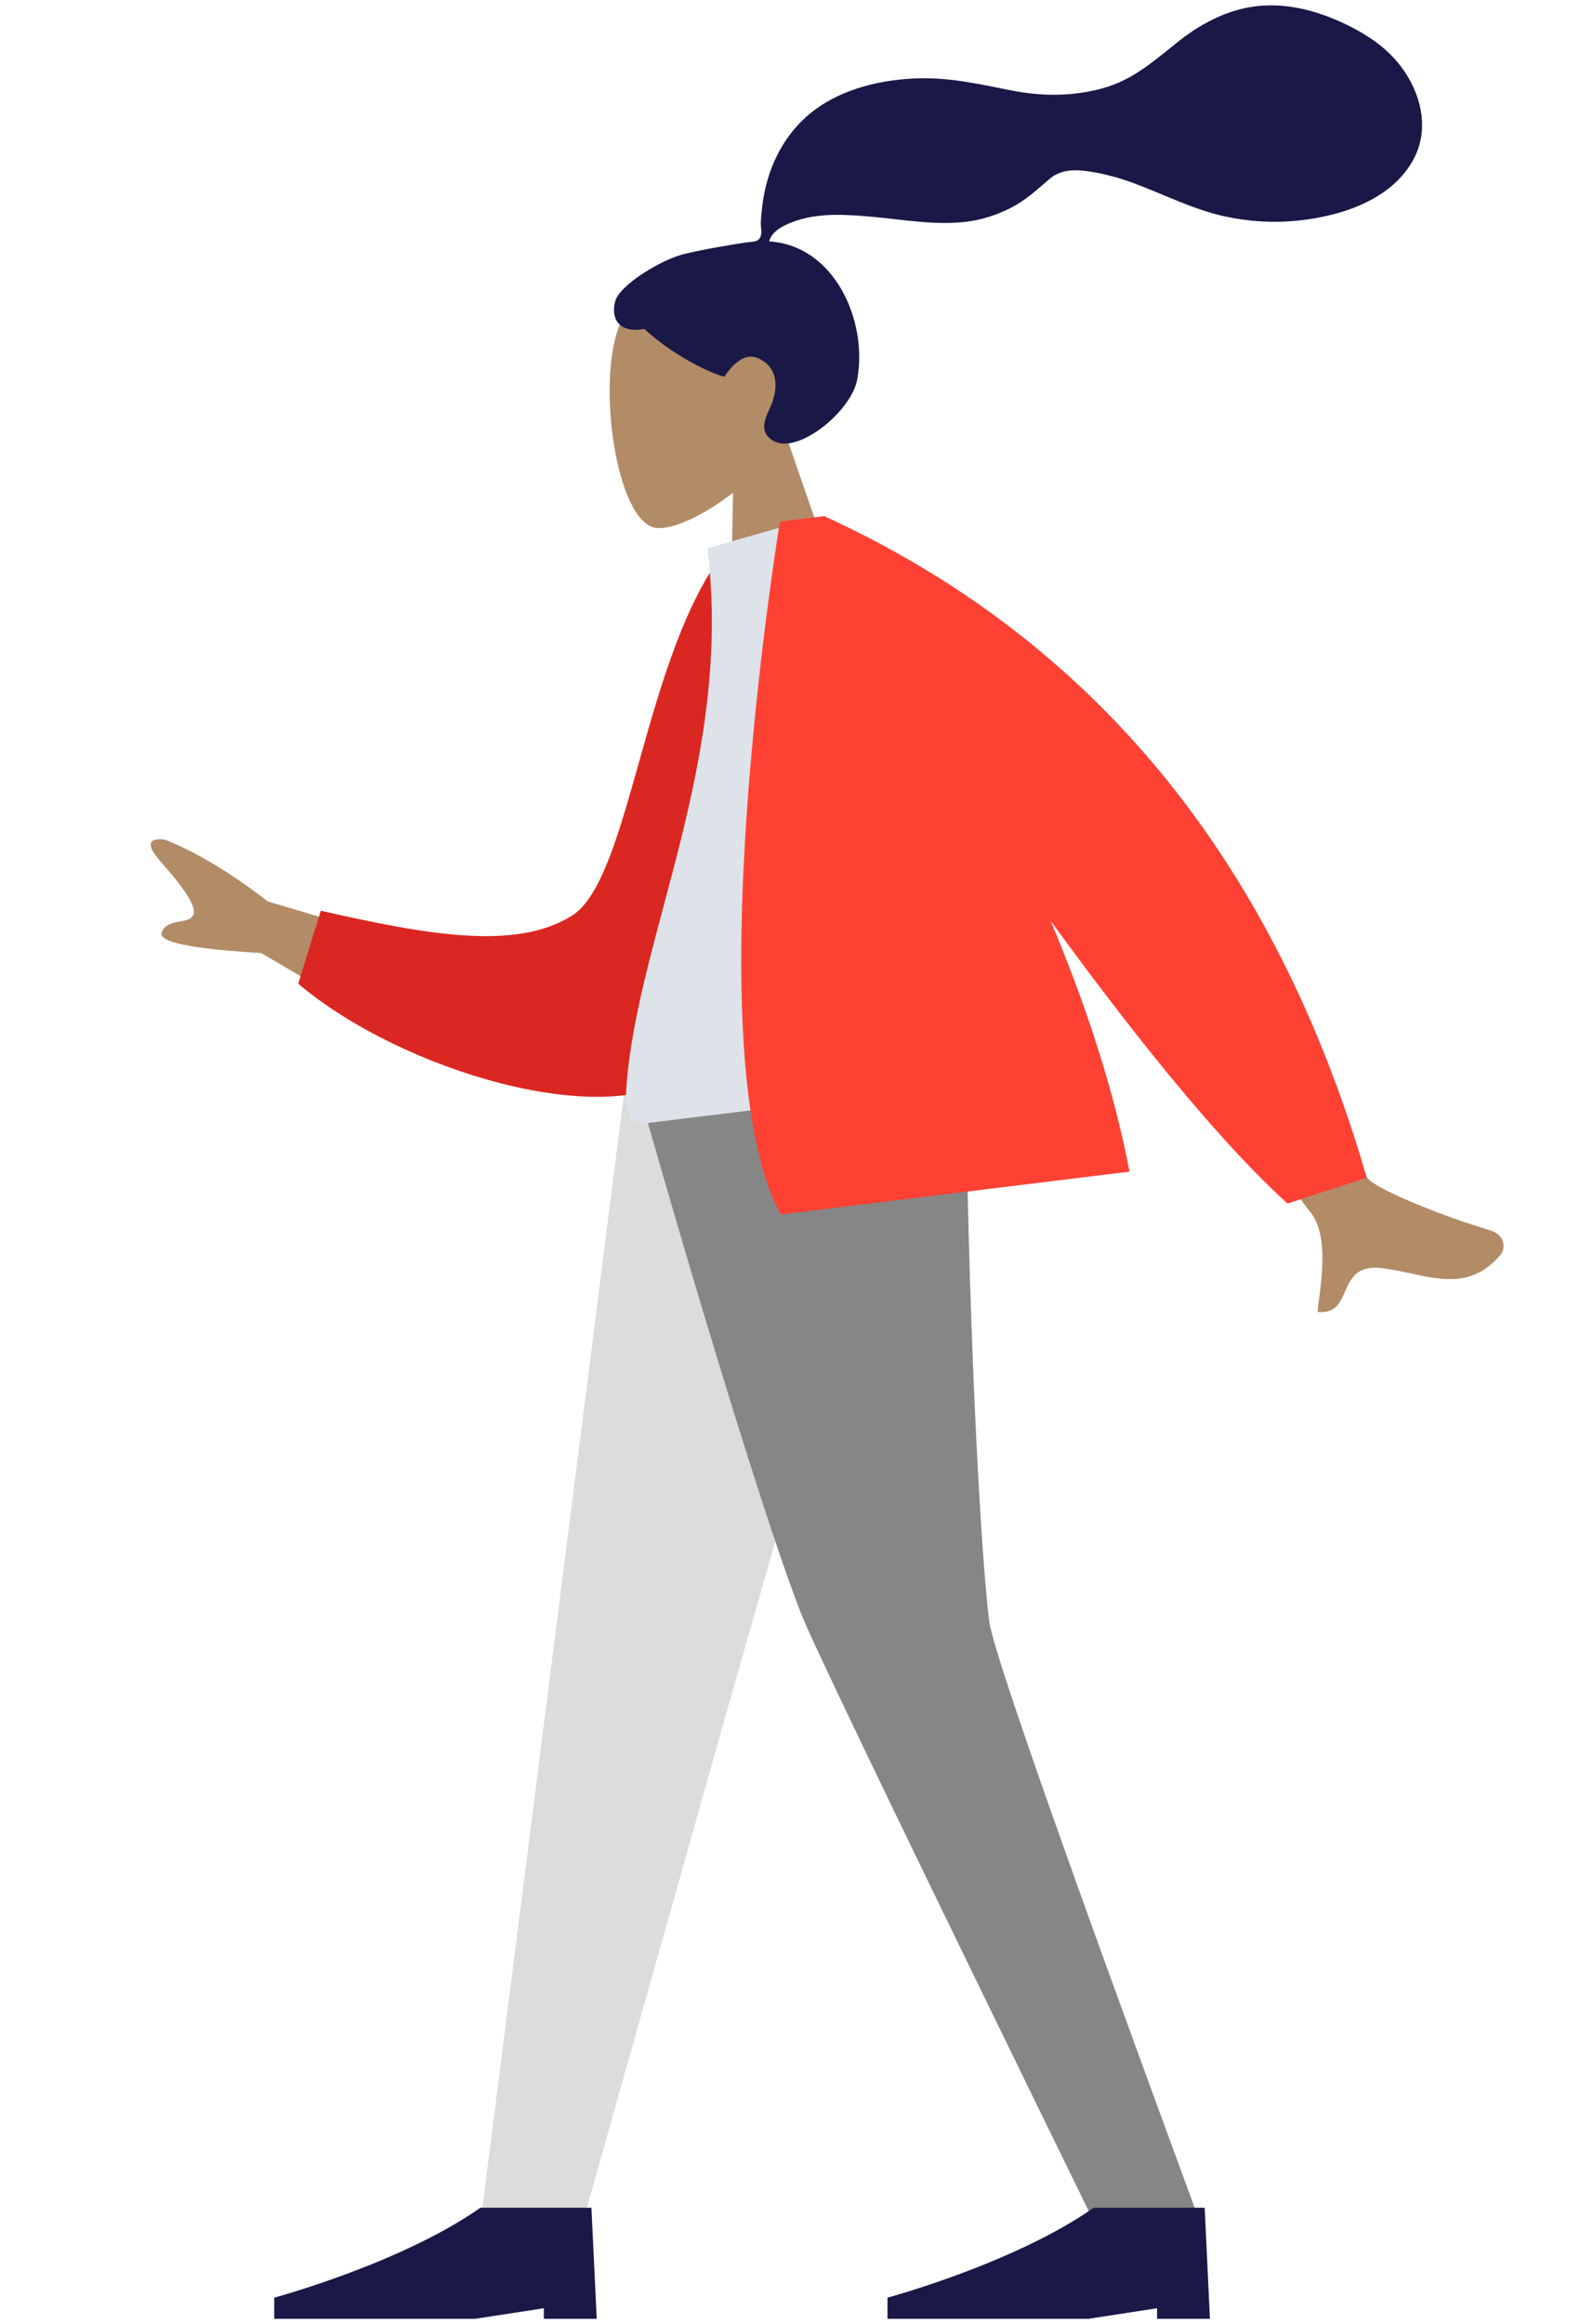
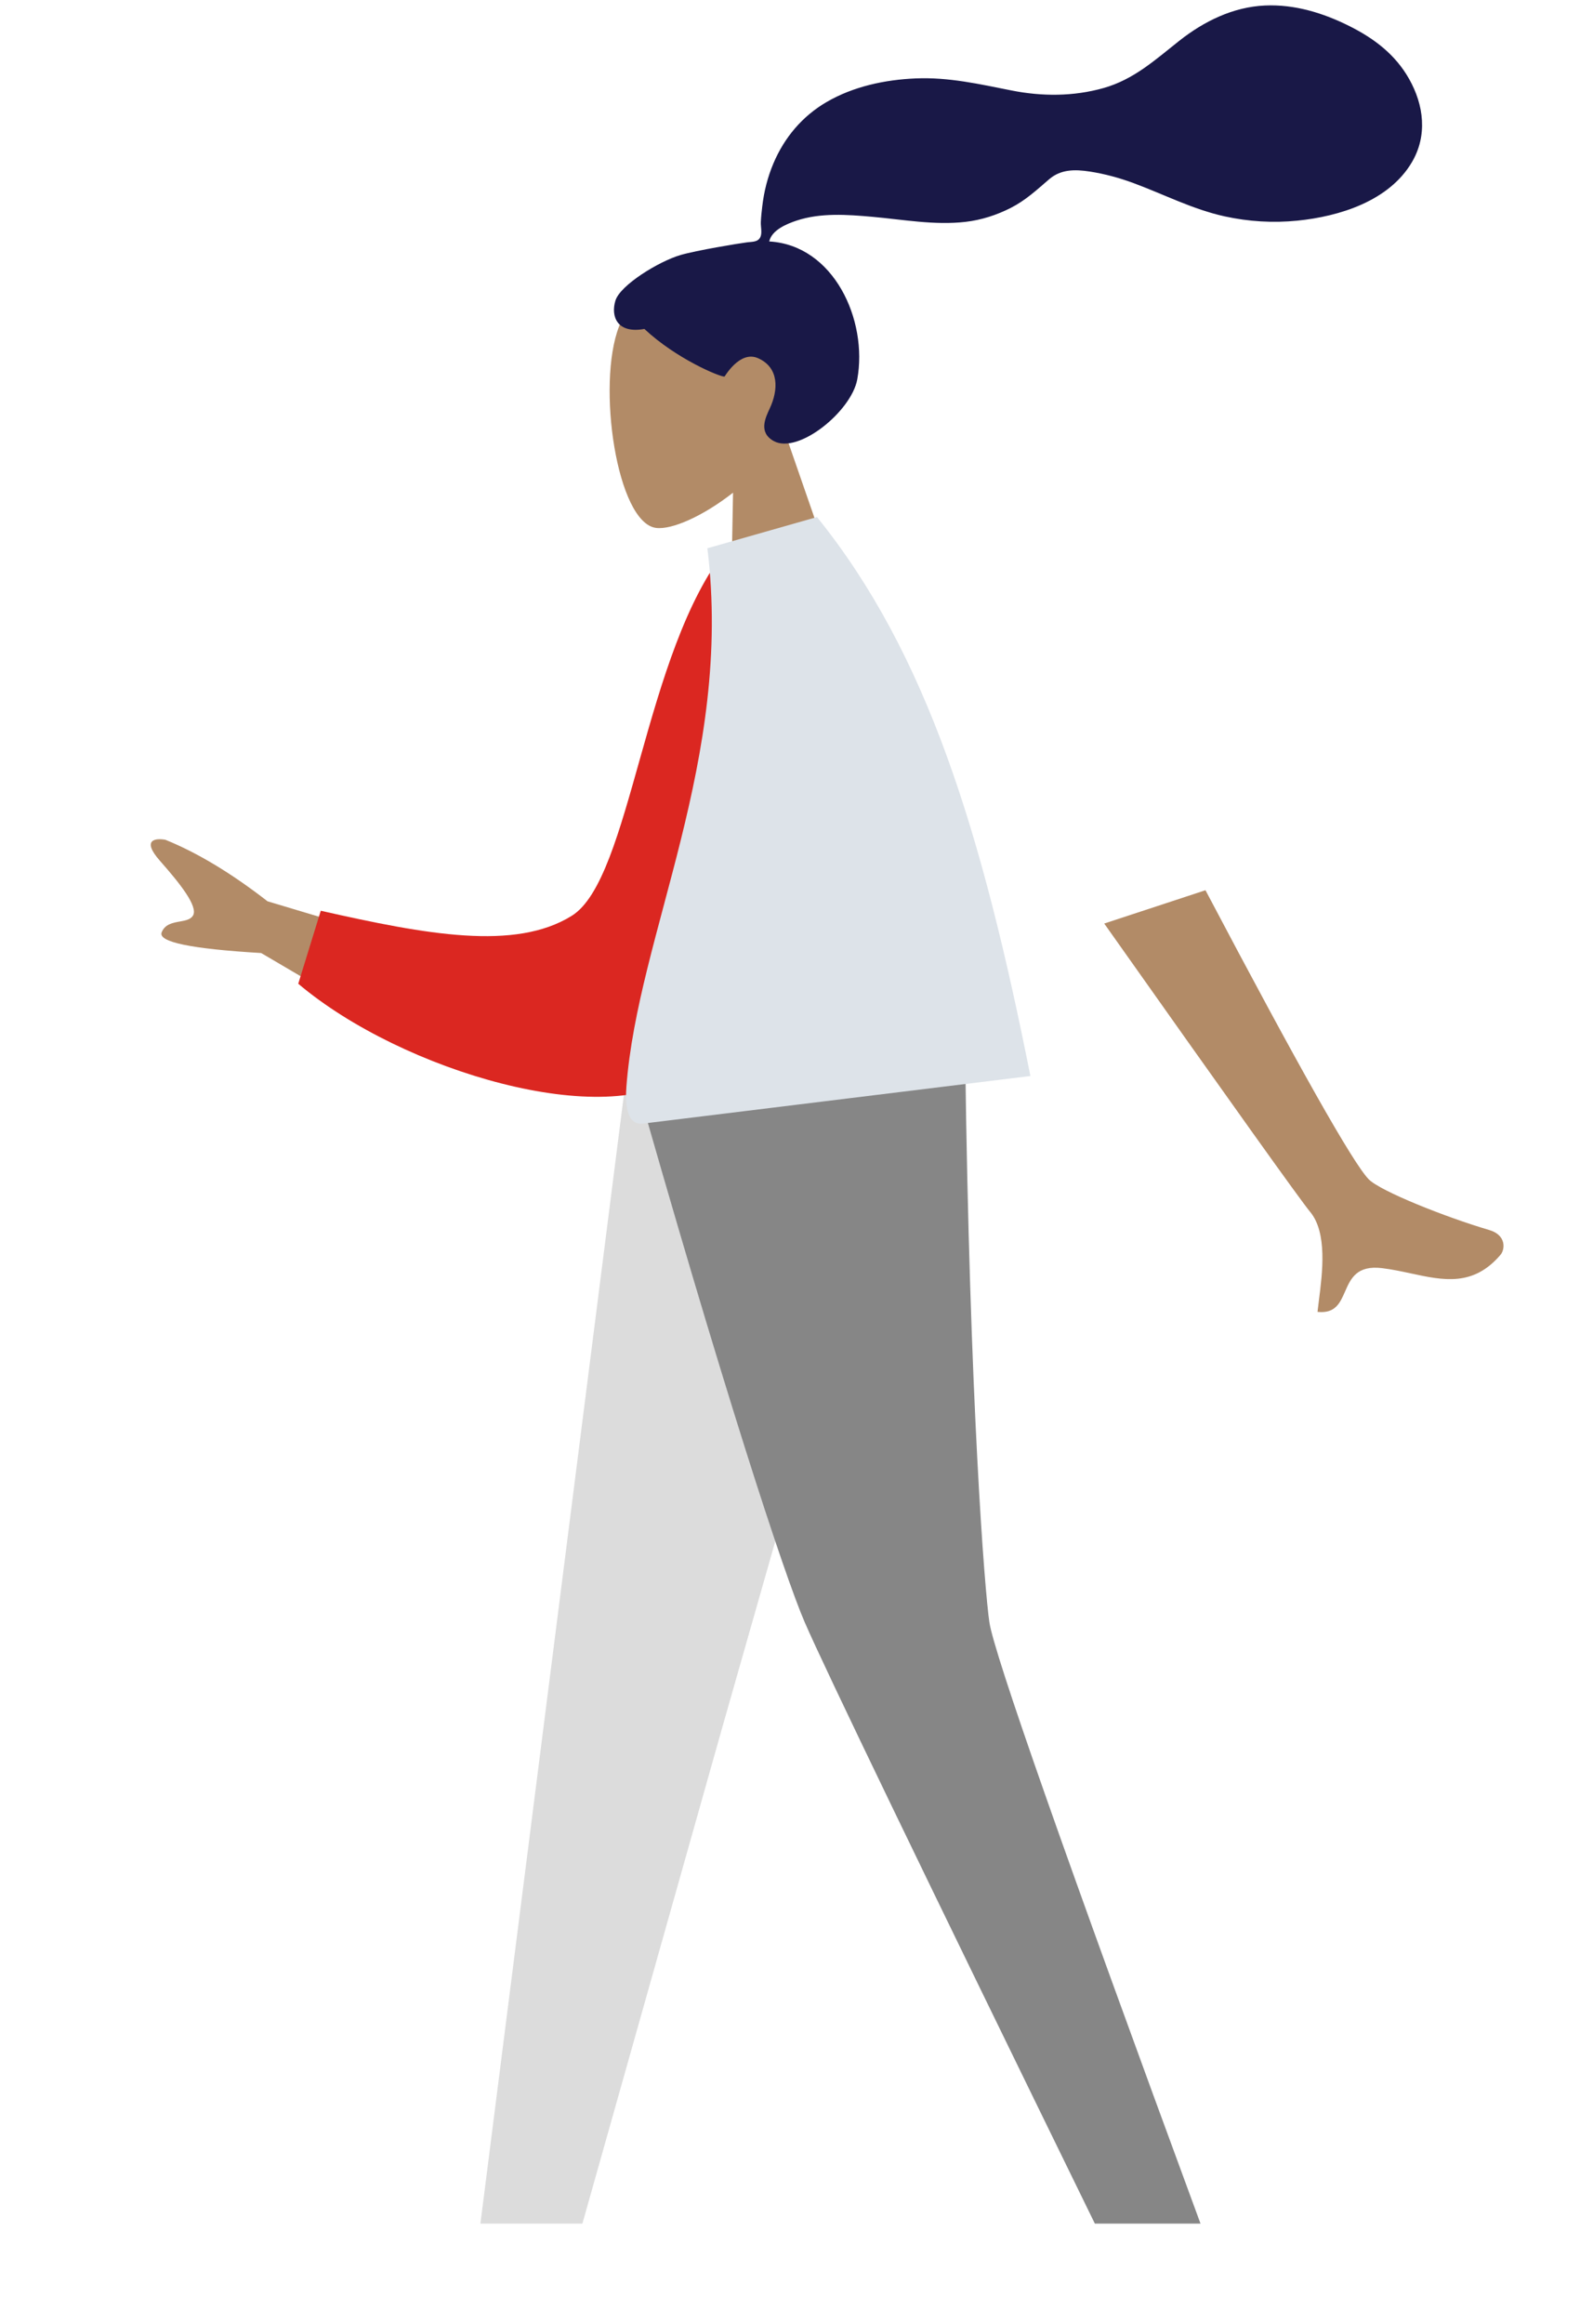
<svg xmlns="http://www.w3.org/2000/svg" width="273" height="398" viewBox="0 0 273 398" fill="none">
  <path fill-rule="evenodd" clip-rule="evenodd" d="M125.625 84.382C120.42 88.453 115.099 90.764 112.425 90.416C105.72 89.542 102.209 65.885 106.089 55.913C109.97 45.94 135.323 38.688 138.902 57.063C140.145 63.441 138.143 69.514 134.719 74.69L145.985 107.164L125.156 109.721L125.625 84.382Z" fill="#B28B67" />
  <path fill-rule="evenodd" clip-rule="evenodd" d="M116.638 43.673C119.328 42.887 126.681 41.67 128.045 41.503C128.916 41.396 129.884 41.479 130.302 40.617C130.644 39.912 130.354 38.825 130.387 38.051C130.425 37.152 130.526 36.257 130.63 35.363C130.925 32.821 131.542 30.361 132.538 28C134.406 23.571 137.49 19.902 141.654 17.477C146.251 14.799 151.685 13.648 156.958 13.429C162.6 13.195 167.883 14.415 173.371 15.499C178.6 16.532 183.945 16.535 189.103 15.084C194.301 13.621 197.951 10.265 202.085 6.997C206.317 3.651 211.321 1.189 216.779 0.943C221.875 0.715 226.782 2.223 231.297 4.489C235.521 6.609 239.127 9.341 241.487 13.52C244.025 18.014 244.661 23.212 241.957 27.792C238.037 34.43 229.57 37.062 222.347 37.791C218.169 38.212 213.983 37.956 209.879 37.058C204.406 35.86 199.489 33.295 194.269 31.365C191.82 30.46 189.319 29.776 186.737 29.379C184.231 28.994 181.807 28.974 179.794 30.703C177.664 32.533 175.771 34.305 173.236 35.598C170.804 36.838 168.171 37.688 165.456 38C160.174 38.608 154.77 37.605 149.51 37.136C145.22 36.753 140.639 36.409 136.483 37.793C134.749 38.371 132.243 39.432 131.827 41.355C142.876 41.983 148.76 54.802 146.915 64.97C145.919 70.457 136.792 77.85 132.607 75.543C129.956 74.082 131.15 71.589 131.92 69.946C133.393 66.799 133.559 62.969 129.919 61.351C126.779 59.956 124.216 64.5 124.157 64.502C123.346 64.538 115.919 61.471 110.431 56.338C105.745 57.197 104.647 54.179 105.463 51.5C106.278 48.821 112.921 44.76 116.638 43.673Z" fill="#191847" />
  <path fill-rule="evenodd" clip-rule="evenodd" d="M156.62 180.618L123.773 295.883L99.809 380.839H82.329L107.796 180.618H156.62Z" fill="#DCDCDC" />
  <path fill-rule="evenodd" clip-rule="evenodd" d="M165.404 180.618C166.164 240.027 168.754 272.43 169.552 277.828C170.35 283.225 182.411 317.562 205.736 380.839H187.629C157.935 320.136 141.358 285.799 137.9 277.828C134.442 269.857 123.771 237.453 107.697 180.618H165.404Z" fill="#868686" />
-   <path fill-rule="evenodd" clip-rule="evenodd" d="M207.354 397.147L206.449 378.121L187.423 378.121C173.891 387.634 152.09 393.523 152.09 393.523V397.147H186.517L198.295 395.335V397.147H207.354Z" fill="#191847" />
-   <path fill-rule="evenodd" clip-rule="evenodd" d="M102.261 397.147L101.355 378.121L82.33 378.121C68.798 387.634 46.997 393.523 46.997 393.523V397.147H81.424L93.201 395.335V397.147H102.261Z" fill="#191847" />
  <path fill-rule="evenodd" clip-rule="evenodd" d="M45.846 154.365L78.985 164.286L70.52 178.356L44.756 163.227C32.727 162.516 27.044 161.333 27.706 159.68C28.265 158.286 29.593 158.048 30.816 157.829C31.77 157.658 32.659 157.499 33.072 156.813C34.014 155.248 30.714 151.173 27.418 147.441C24.121 143.708 26.76 143.534 28.354 143.833C33.834 146.052 39.664 149.563 45.846 154.365ZM189.237 158.177L206.588 152.471C222.545 182.716 231.87 199.218 234.564 201.979C236.54 204.003 247.738 208.466 255.217 210.666C258.219 211.549 257.902 214.028 257.16 214.9C252.483 220.398 247.371 219.3 241.807 218.104C240.196 217.758 238.548 217.404 236.861 217.199C232.494 216.669 231.471 219.003 230.505 221.207C229.649 223.16 228.838 225.011 225.788 224.687C225.852 224.089 225.937 223.419 226.03 222.694C226.629 218.014 227.511 211.111 224.505 207.532C222.962 205.696 211.206 189.244 189.237 158.177Z" fill="#B28B67" />
  <path fill-rule="evenodd" clip-rule="evenodd" d="M132.314 94.187L124.652 93.823C110.249 111.655 108.247 150.491 97.971 156.86C88.256 162.883 73.091 160.071 54.973 155.985L51.114 168.488C68.972 183.577 104.33 193.835 116.938 183.952C137.096 168.152 136.364 120.646 132.314 94.187Z" fill="#DB2721" />
  <path fill-rule="evenodd" clip-rule="evenodd" d="M176.585 184.289C176.585 184.289 131.449 189.831 110.183 192.442C107.148 192.815 107.183 188.372 107.351 186.112C109.287 160.026 125.677 130.15 121.227 93.903L140.012 88.554C158.977 112.036 168.3 142.67 176.585 184.289Z" fill="#DDE3E9" />
-   <path fill-rule="evenodd" clip-rule="evenodd" d="M137.791 88.826L141.248 88.402C187.453 109.547 218.445 147.315 234.224 201.705L220.64 206.134C210.104 196.547 196.571 180.4 180.043 157.694C185.998 171.863 190.879 186.546 193.572 200.666L133.8 208.005C118.645 180.242 133.664 89.333 133.664 89.333L137.791 88.826Z" fill="#FF4133" />
</svg>